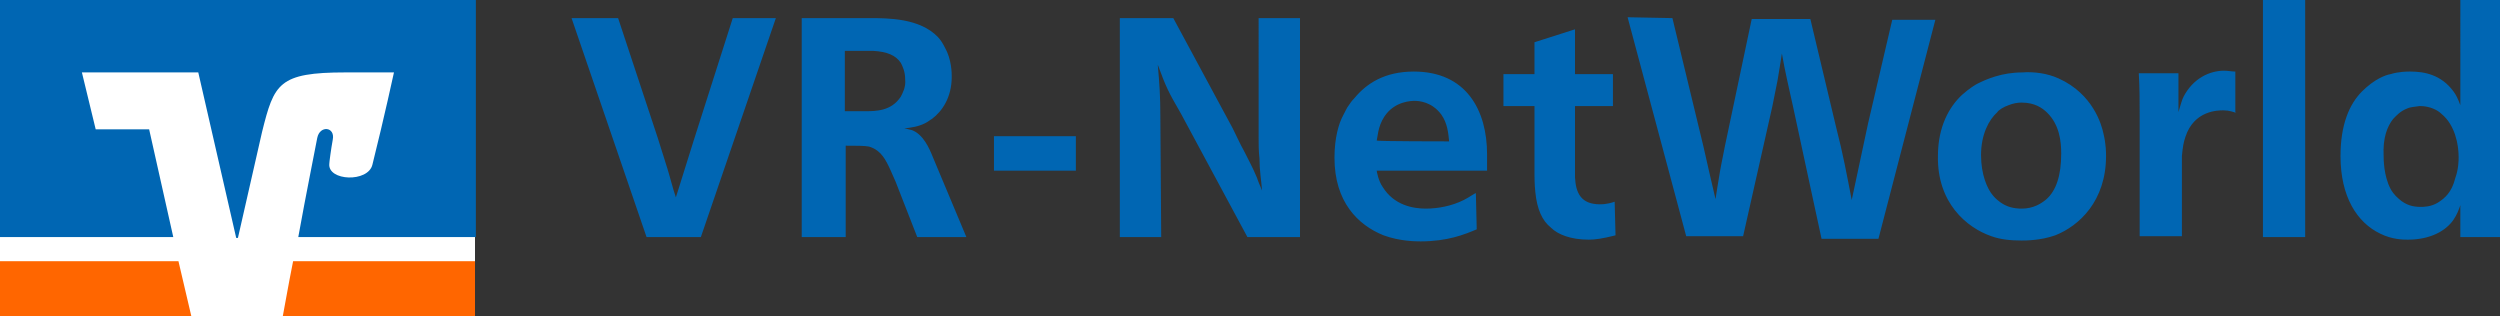
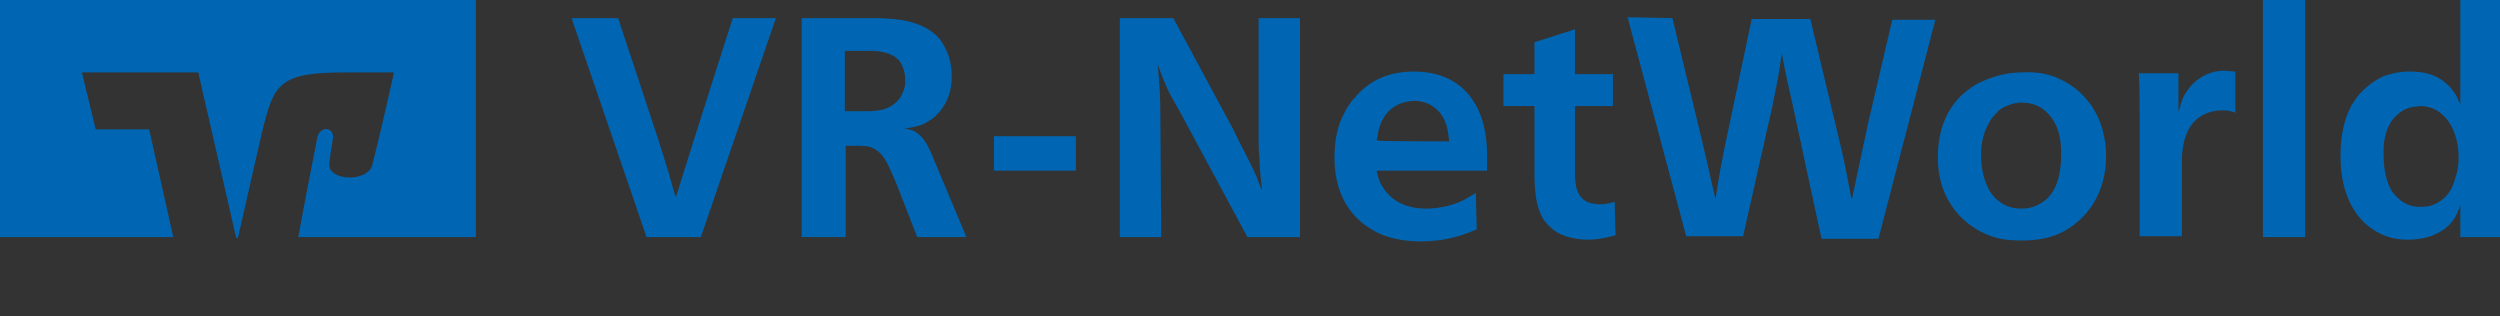
<svg xmlns="http://www.w3.org/2000/svg" version="1.1" id="EXPORT" x="0" y="0" width="290" height="36.7" viewBox="0 0 290 36.7" xml:space="preserve">
  <rect x="0" y="0" width="290" height="36.7" fill="#333333" stroke="none" />
-   <path fill="#FFF" d="M0 0h55.1v36.7H0z" />
-   <path fill="#F60" d="M0 30.3v6.4h22.2l-1.5-6.4zM55.1 36.7v-6.4H34c-.6 3-1 5.4-1.2 6.4h22.3z" />
  <path fill="#0066B3" d="M11.1 15L9.5 8.4H23l4.4 19.2h.2l2.8-12.3c1.4-5.6 1.9-6.9 9.7-6.9h5.6s-1.1 5.1-2.5 10.7c-.5 2.1-5.2 1.9-5-.1 0-.2.2-1.7.4-2.8.3-1.5-1.5-1.7-1.8-.2-.2 1.1-1.3 6.5-2.2 11.5h20.6V0H0v27.5h20.1L17.3 15h-6.2z" />
  <g fill="#0066B3">
    <path d="M76.3 16c.4 1.3.7 2.2 1.1 3.5.4 1.3.6 2.2 1 3.4.8-2.5 1.3-4.2 2.1-6.7L85 2.1h5l-8.7 25.4H75L66.3 2.1h5.4L76.3 16zM112.1 27.5h-5.7l-2.5-6.4c-.8-1.8-1.2-2.9-2.1-3.6-.4-.3-.7-.4-1-.5-.5-.1-1.5-.1-2.7-.1v10.6H93V2.1h7.8c2.2 0 5.9 0 8 2.2.3.3.6.8.8 1.2.8 1.4.8 3 .8 3.4 0 2.4-1.1 4-2.3 4.9-.2.1-.4.3-.8.5-.8.4-1.6.5-2.4.6.1 0 .5.1.9.2 1.3.5 2 2.1 2.4 3.1l3.9 9.3zM98 12.9h2.3c1.3 0 3.1 0 4.2-1.7.2-.4.6-1.1.5-2 0-.9-.3-1.5-.5-1.9-.6-.9-1.6-1.3-3.2-1.4H98v7zM124.8 15.8v4h-9.5v-4h9.5zM143 14.9c.5 1 .8 1.7 1.3 2.6.6 1.2 1 1.9 1.5 3.1.2.6.4 1 .6 1.5-.1-1.3-.3-2.3-.3-3.7-.1-.9-.1-1.6-.1-2.5V2.1h4.8v25.4h-6.1L137 13.2c-1.5-2.6-1.7-3-2.7-5.7.2 2.2.3 3.7.3 5.9l.1 14.1h-4.8V2.1h6.2l6.9 12.8zM159.7 19.8c0 .1.2 1.2.7 1.9 1.3 2.1 3.5 2.5 5 2.5 1.4 0 3-.3 4.4-1 .6-.3 1.3-.8 1.4-.8l.1 4.2c-1.4.6-3.4 1.4-6.5 1.4-.5 0-2.4 0-4.3-.7-3-1.2-5.7-3.9-5.7-9 0-2.3.5-4 1-4.9.2-.4.5-1 .6-1.1.2-.3.4-.6.7-.9 1.4-1.7 3.5-3.1 6.9-3.1 6.1 0 8.5 4.5 8.5 9.6v1.9h-12.8zm8.4-3.4c-.1-1-.2-2.1-.9-3.1-1.1-1.5-2.6-1.6-3.1-1.6-.3 0-2.3 0-3.5 1.8-.8 1.2-.8 2.5-.9 2.8 0 .1 8.4.1 8.4.1zM182.7 8.6h4.4v3.7h-4.4v8.3c.1 1.8.7 3.1 2.9 3.1.8 0 1.4-.2 1.7-.3l.1 3.9c-1.6.4-2.4.5-3.1.5-2.1 0-3.6-.6-4.4-1.4-1-.8-1.6-2.1-1.8-4.1-.1-.9-.1-1.8-.1-2.1v-7.9h-3.6V8.6h3.6V4.9l4.7-1.5v5.2zM194 2.1l3.6 14.9c.5 2.3.9 3.9 1.4 6.1.2-1.2.3-2 .5-3.1.2-1.2.4-2 .6-3.1l3.1-14.7h6.8l3 12.6c.8 3.1 1.2 5.3 1.8 8.4.7-3.3 1.2-5.6 1.9-8.9l2.8-12h5l-6.6 25.4h-6.6L208 12.4c-.5-2.3-.9-3.9-1.3-6.2-.2 1.2-.3 2-.5 3.1s-.4 1.9-.6 3l-3.4 15.1h-6.6L188.8 2l5.2.1zM238.8 9.1c4 1.8 5 5.4 5.2 6.4.3 1.2.3 2.2.3 2.6 0 5.2-3.1 8.1-5.9 9.2-1.7.6-3.4.6-3.9.6-1.2 0-2.4-.1-3.5-.5-2.9-1-6.3-3.9-6.2-9.3 0-3.4 1.3-5.7 2.8-7.1.9-.8 1.6-1.2 1.8-1.3 1-.5 2.8-1.3 5.2-1.3 1.3-.1 2.9.1 4.2.7zm-5.8 3.1c-.6.2-1.2.6-1.3.8-1 .9-1.9 2.6-1.9 5 0 2.2.7 3.9 1.4 4.7.6.7 1.2 1 1.4 1.1.8.4 1.7.4 1.9.4 1.4 0 2.3-.6 2.9-1.1 1.1-1 1.7-2.7 1.7-5.3 0-1.4-.2-3.3-1.6-4.7-.6-.6-1.5-1.2-3-1.2-.5 0-1 .1-1.5.3zM259.4 13.1c-.3-.1-.8-.3-1.5-.3-.6 0-3.4 0-4.4 3.1-.2.6-.3 1.1-.4 2.2v9.3h-4.9v-14c0-1.8 0-3.1-.1-4.9h4.6V13c.3-1 .4-1.4.6-1.8 1.1-2.1 3-3 4.7-3 .4 0 .9.1 1.3.1v4.8zM267.4 0v27.5h-4.9V0h4.9zM290 0v27.5h-4.6v-3.7c-.2.6-.4 1.1-.8 1.7-.9 1.3-2.7 2.3-5.3 2.3-.5 0-1.8 0-3.2-.7-2.7-1.3-4.6-4.3-4.6-9 0-3.6 1-6 2.5-7.5 1.4-1.4 2.7-1.9 3.3-2 1-.3 1.9-.3 2.3-.3 1.7 0 3.6.4 5 2.3.3.4.5.8.8 1.6V0h4.6zm-10.8 12.6c-.8.3-1.3.9-1.6 1.2-.7.9-1.2 2.2-1.1 4.3 0 .3 0 2.3.8 3.8.1.2.4.7 1 1.2.8.7 1.6.9 2.5.9.3 0 1.2 0 2-.5s1.6-1.2 2-2.8c.4-1.1.4-2.1.4-2.5 0-1.4-.4-3.7-2-5-.4-.4-1.3-.9-2.5-.9-.6.1-1.1.1-1.5.3z" />
  </g>
</svg>